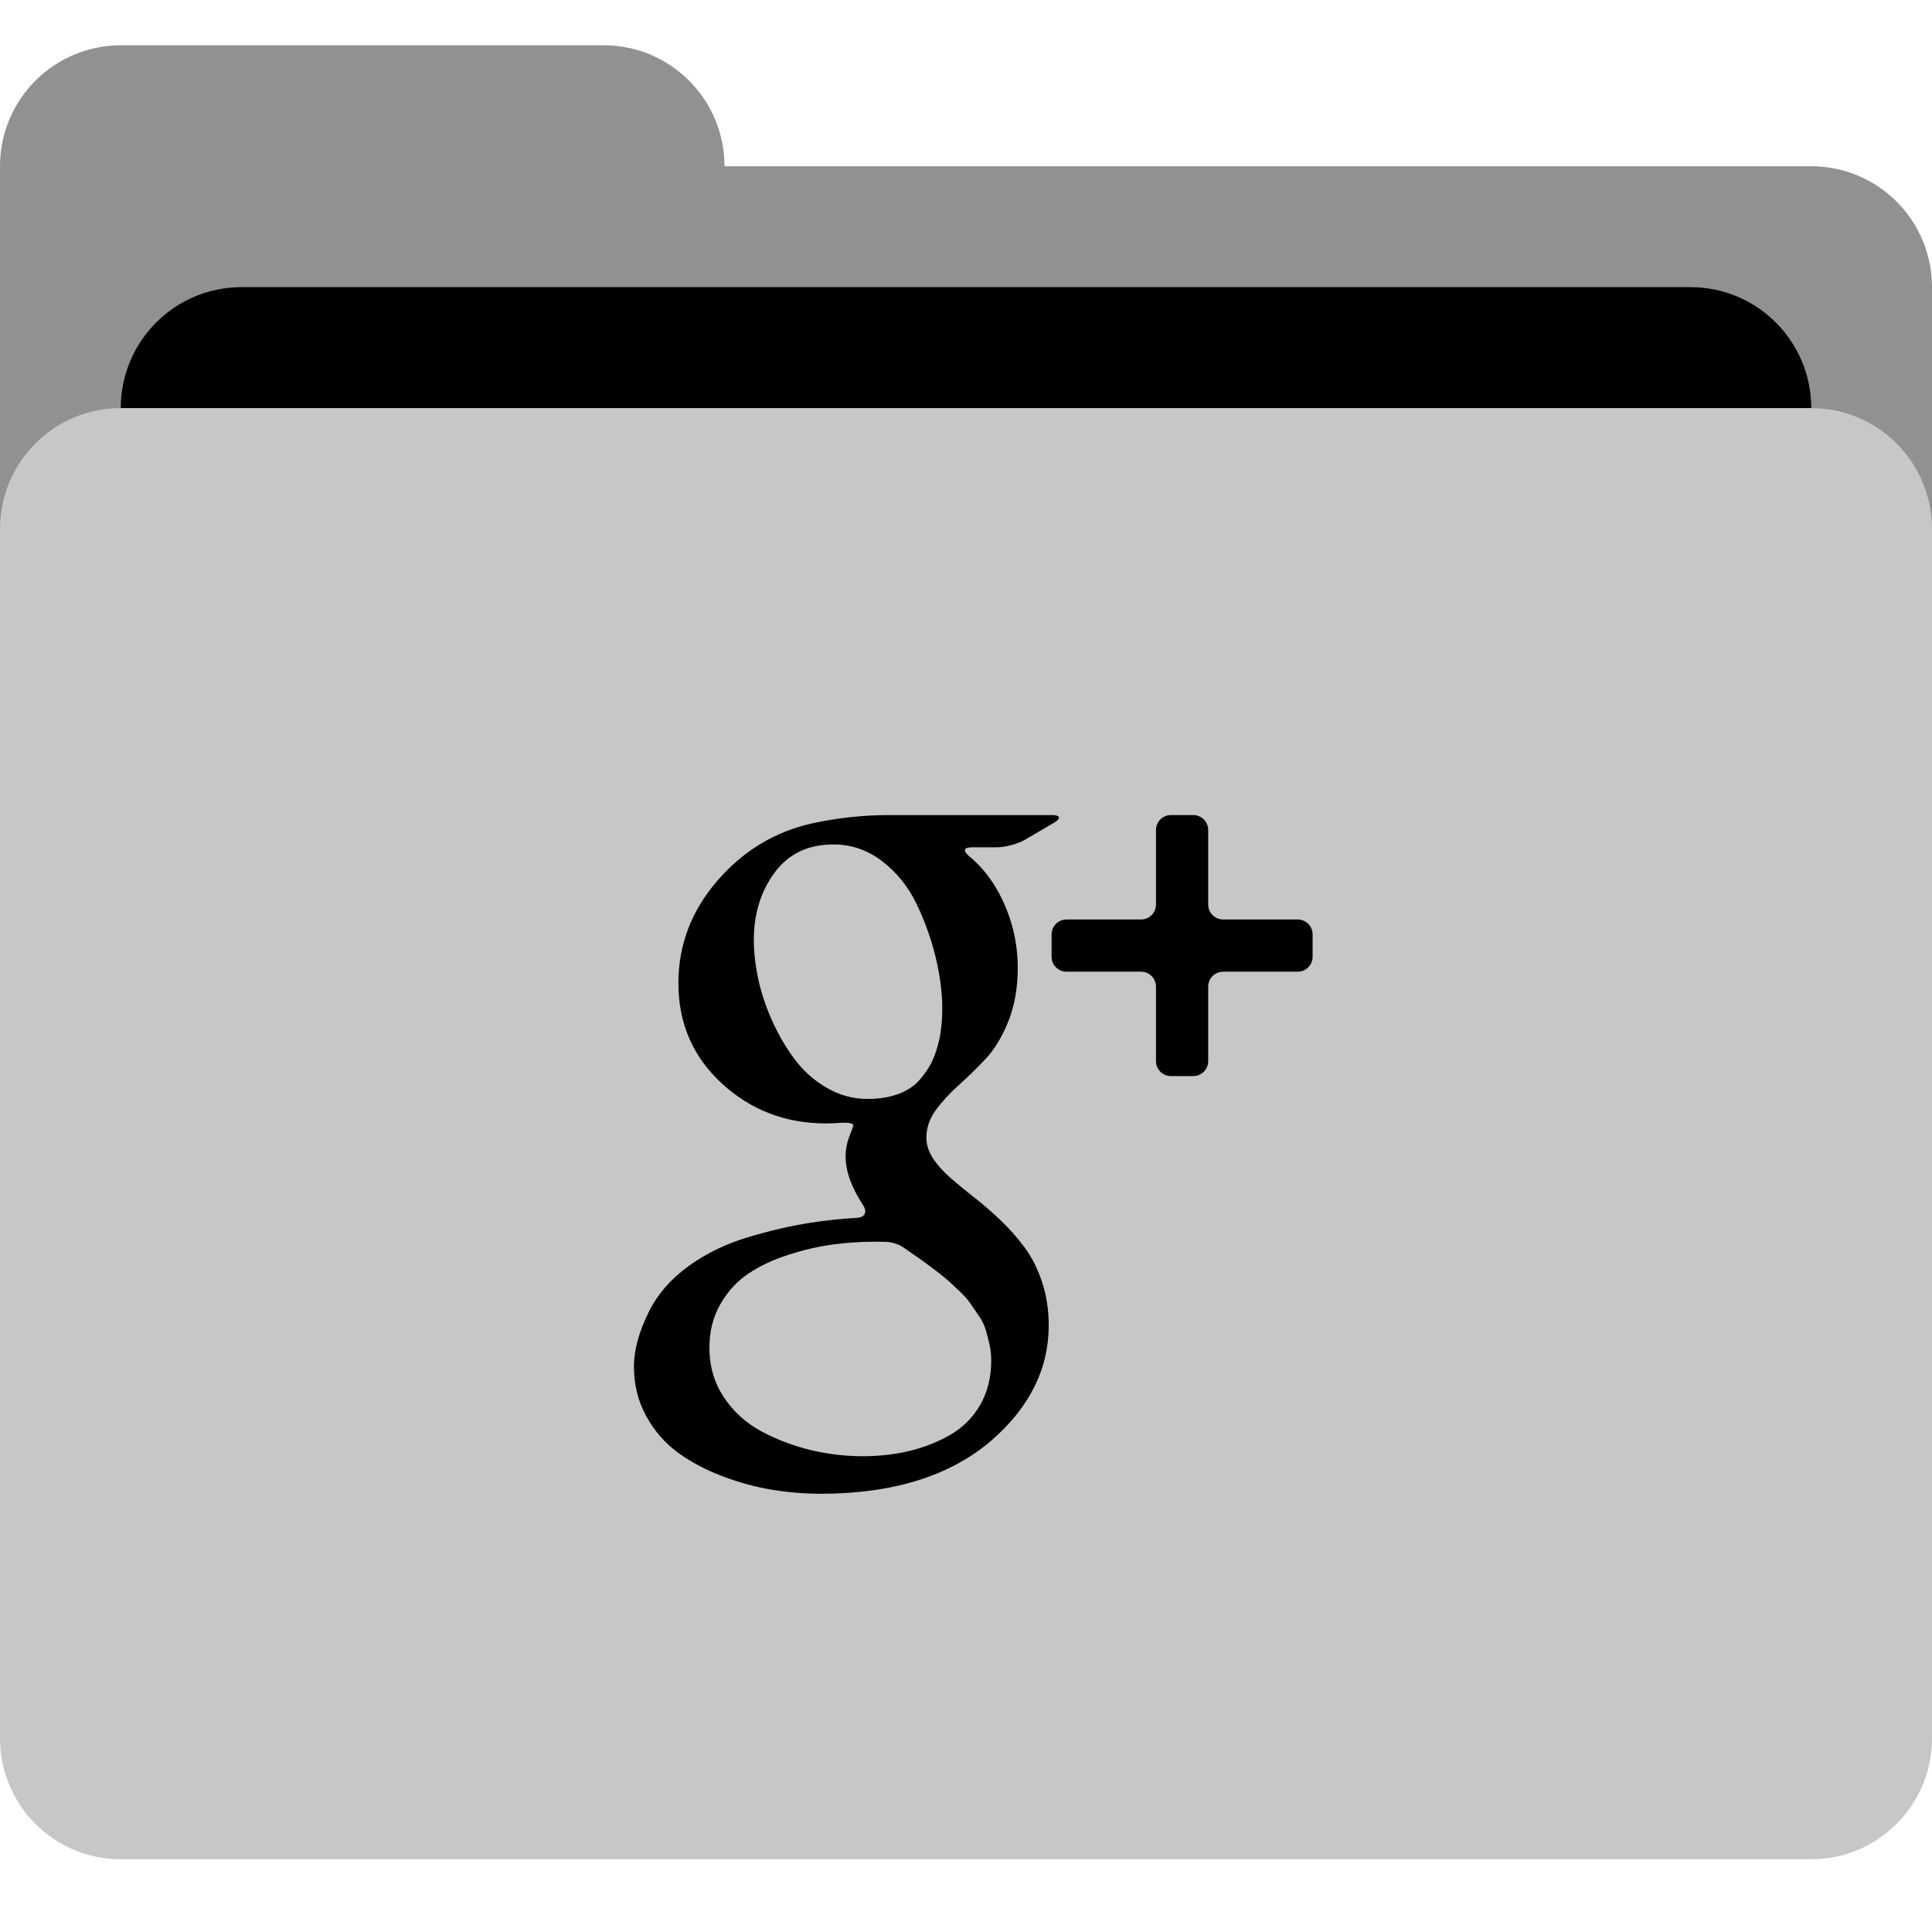
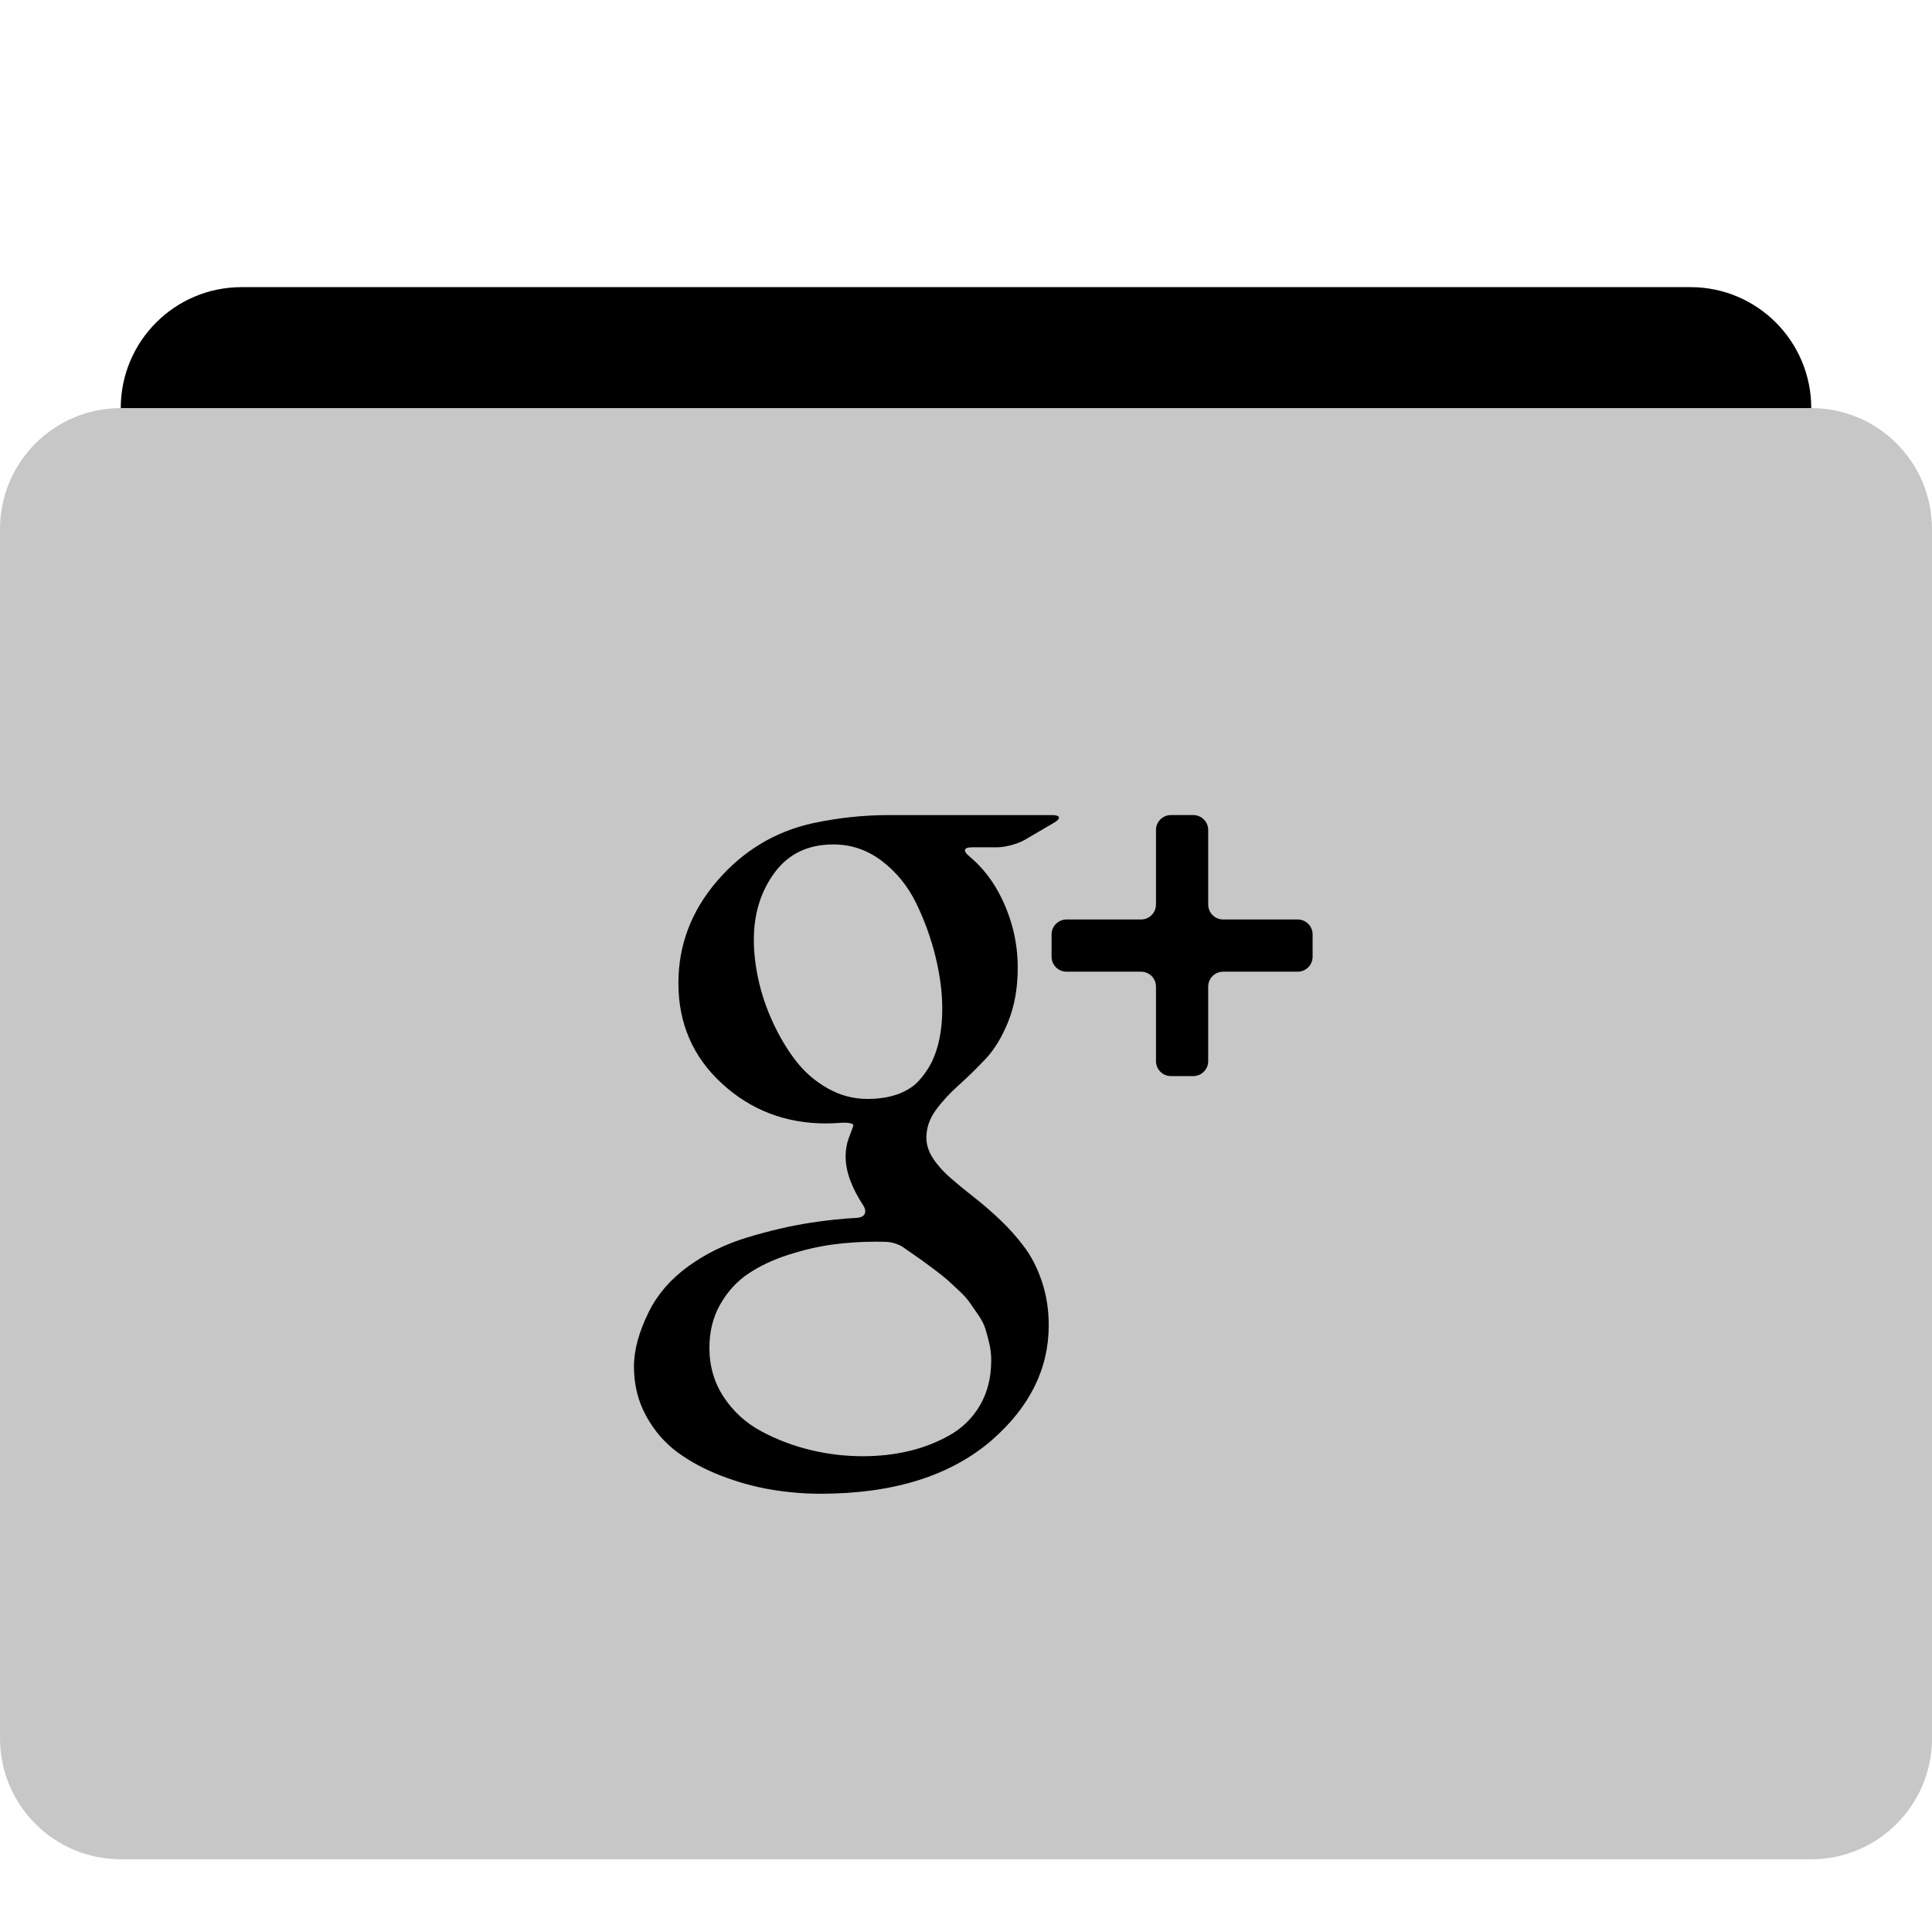
<svg xmlns="http://www.w3.org/2000/svg" height="128px" version="1.1" viewBox="0 0 128 128" width="128px">
  <title />
  <desc />
  <defs />
  <g fill="none" fill-rule="evenodd" id="Page-1" stroke="none" stroke-width="1">
    <g id="gplus_folder">
-       <path d="M120,11.014 L48,11.014 C48,6.589 44.418,3 40,3 L8,3 C3.582,3 0,6.589 0,11.014 L0,19.024 L0,31.044 L0,35.05 C0,39.474 3.582,43.062 8,43.062 L120,43.062 C124.418,43.062 128,39.474 128,35.05 L128,19.024 C128,14.599 124.418,11.014 120,11.014 L120,11.014 Z" fill="#919191" id="Shape" />
      <path d="M112,19.024 L16,19.024 C11.582,19.024 8,22.611 8,27.038 L8,35.05 C8,39.474 11.582,43.062 16,43.062 L112,43.062 C116.418,43.062 120,39.474 120,35.05 L120,27.038 C120,22.611 116.418,19.024 112,19.024 L112,19.024 Z" fill="#000000" id="Shape" />
      <path d="M120,27.038 L8,27.038 C3.582,27.038 0,30.625 0,35.05 L0,115.169 C0,119.594 3.582,123.181 8,123.181 L120,123.181 C124.418,123.181 128,119.594 128,115.169 L128,35.05 C128,30.625 124.418,27.038 120,27.038 L120,27.038 Z" fill="#C7C7C7" id="Shape" />
      <g fill="#000000" id="Shape-+-Shape" transform="translate(42, 54)">
        <path d="M43.973,6.918 L39.037,6.918 C38.489,6.918 38.046,6.474 38.046,5.927 L38.046,0.991 C38.046,0.443 37.603,0 37.055,0 L35.578,0 C35.031,0 34.587,0.443 34.587,0.991 L34.587,5.927 C34.587,6.474 34.144,6.918 33.597,6.918 L28.66,6.918 C28.113,6.918 27.67,7.361 27.67,7.908 L27.67,9.386 C27.67,9.933 28.113,10.377 28.66,10.377 L33.597,10.377 C34.144,10.377 34.587,10.82 34.587,11.367 L34.587,16.304 C34.587,16.851 35.031,17.294 35.578,17.294 L37.055,17.294 C37.603,17.294 38.046,16.851 38.046,16.304 L38.046,11.367 C38.046,10.82 38.489,10.377 39.037,10.377 L43.973,10.377 C44.521,10.377 44.964,9.933 44.964,9.386 L44.964,7.908 C44.964,7.361 44.521,6.918 43.973,6.918 L43.973,6.918 Z" id="Shape" />
        <path d="M2.891,42.221 C3.737,42.843 4.715,43.365 5.823,43.789 C6.931,44.212 8.03,44.514 9.119,44.694 C10.209,44.874 11.285,44.965 12.348,44.965 C17.176,44.965 20.959,43.785 23.698,41.425 C26.219,39.227 27.481,36.687 27.481,33.805 C27.481,32.779 27.332,31.819 27.035,30.927 C26.738,30.035 26.35,29.27 25.873,28.63 C25.396,27.991 24.868,27.397 24.292,26.847 C23.716,26.298 23.139,25.798 22.563,25.348 C21.987,24.898 21.46,24.466 20.983,24.051 C20.505,23.636 20.118,23.204 19.821,22.753 C19.524,22.304 19.375,21.844 19.375,21.375 C19.375,20.727 19.582,20.119 19.997,19.552 C20.411,18.984 20.915,18.435 21.51,17.903 C22.104,17.372 22.699,16.791 23.293,16.161 C23.888,15.53 24.392,14.697 24.807,13.661 C25.221,12.625 25.428,11.441 25.428,10.108 C25.428,8.523 25.077,7 24.374,5.541 C23.826,4.402 23.102,3.461 22.203,2.718 C21.782,2.369 21.846,2.136 22.393,2.136 L24.059,2.136 C24.607,2.136 25.433,1.912 25.905,1.636 L27.843,0.501 C28.315,0.225 28.255,0.001 27.707,0.001 L16.889,0.001 C15.214,0.001 13.529,0.181 11.836,0.542 C9.332,1.1 7.225,2.375 5.513,4.365 C3.801,6.356 2.946,8.612 2.946,11.134 C2.946,13.8 3.905,16.017 5.824,17.782 C7.742,19.547 10.043,20.43 12.728,20.43 C13.018,20.43 13.333,20.417 13.675,20.391 C14.198,20.352 14.585,20.427 14.532,20.588 C14.503,20.675 14.469,20.771 14.43,20.876 C14.339,21.119 14.268,21.313 14.214,21.457 C14.16,21.601 14.115,21.777 14.078,21.984 C14.042,22.191 14.024,22.403 14.024,22.619 C14.024,23.59 14.409,24.663 15.179,25.839 C15.478,26.297 15.31,26.656 14.764,26.686 C13.733,26.745 12.712,26.853 11.701,27.01 C10.367,27.217 8.972,27.542 7.512,27.983 C6.053,28.424 4.747,29.064 3.594,29.901 C2.441,30.739 1.576,31.734 1,32.887 C0.334,34.221 0.001,35.437 0.001,36.535 C0.001,37.742 0.271,38.836 0.812,39.818 C1.351,40.798 2.044,41.6 2.891,42.221 L2.891,42.221 Z M12.835,18.105 C12.006,17.636 11.303,17.028 10.727,16.281 C10.151,15.533 9.647,14.691 9.214,13.754 C8.782,12.817 8.462,11.88 8.255,10.944 C8.048,10.007 7.944,9.115 7.944,8.268 C7.944,6.539 8.404,5.053 9.322,3.81 C10.241,2.567 11.538,1.946 13.213,1.946 C14.402,1.946 15.479,2.315 16.442,3.054 C17.406,3.793 18.162,4.729 18.712,5.864 C19.261,6.999 19.685,8.175 19.982,9.391 C20.279,10.607 20.428,11.755 20.428,12.836 C20.428,14.202 20.202,15.364 19.752,16.32 C19.519,16.815 19,17.549 18.573,17.89 C17.805,18.502 16.765,18.808 15.456,18.808 C14.538,18.807 13.663,18.574 12.835,18.105 L12.835,18.105 Z M5.728,32.4 C6.215,31.553 6.836,30.877 7.593,30.373 C8.349,29.869 9.232,29.454 10.241,29.13 C11.249,28.806 12.222,28.581 13.159,28.454 C14.096,28.328 15.051,28.265 16.023,28.265 C16.275,28.265 16.501,28.268 16.7,28.274 C17.074,28.287 17.56,28.444 17.787,28.601 C17.903,28.681 18.04,28.776 18.199,28.886 C18.64,29.193 18.937,29.4 19.091,29.507 C19.243,29.615 19.523,29.823 19.928,30.129 C20.333,30.436 20.622,30.666 20.793,30.819 C20.964,30.972 21.212,31.201 21.536,31.508 C21.86,31.814 22.099,32.08 22.252,32.305 C22.405,32.53 22.594,32.805 22.82,33.129 C23.045,33.453 23.202,33.764 23.293,34.062 C23.383,34.359 23.469,34.683 23.55,35.034 C23.631,35.386 23.671,35.751 23.671,36.128 C23.671,37.263 23.423,38.254 22.928,39.101 C22.433,39.947 21.762,40.609 20.915,41.087 C20.068,41.564 19.163,41.915 18.2,42.141 C17.236,42.366 16.222,42.479 15.16,42.479 C14.007,42.479 12.863,42.343 11.728,42.074 C10.593,41.803 9.508,41.394 8.472,40.844 C7.436,40.294 6.598,39.538 5.959,38.574 C5.32,37.61 5,36.517 5,35.291 C4.999,34.21 5.242,33.247 5.728,32.4 L5.728,32.4 Z" id="Shape" />
      </g>
    </g>
  </g>
</svg>